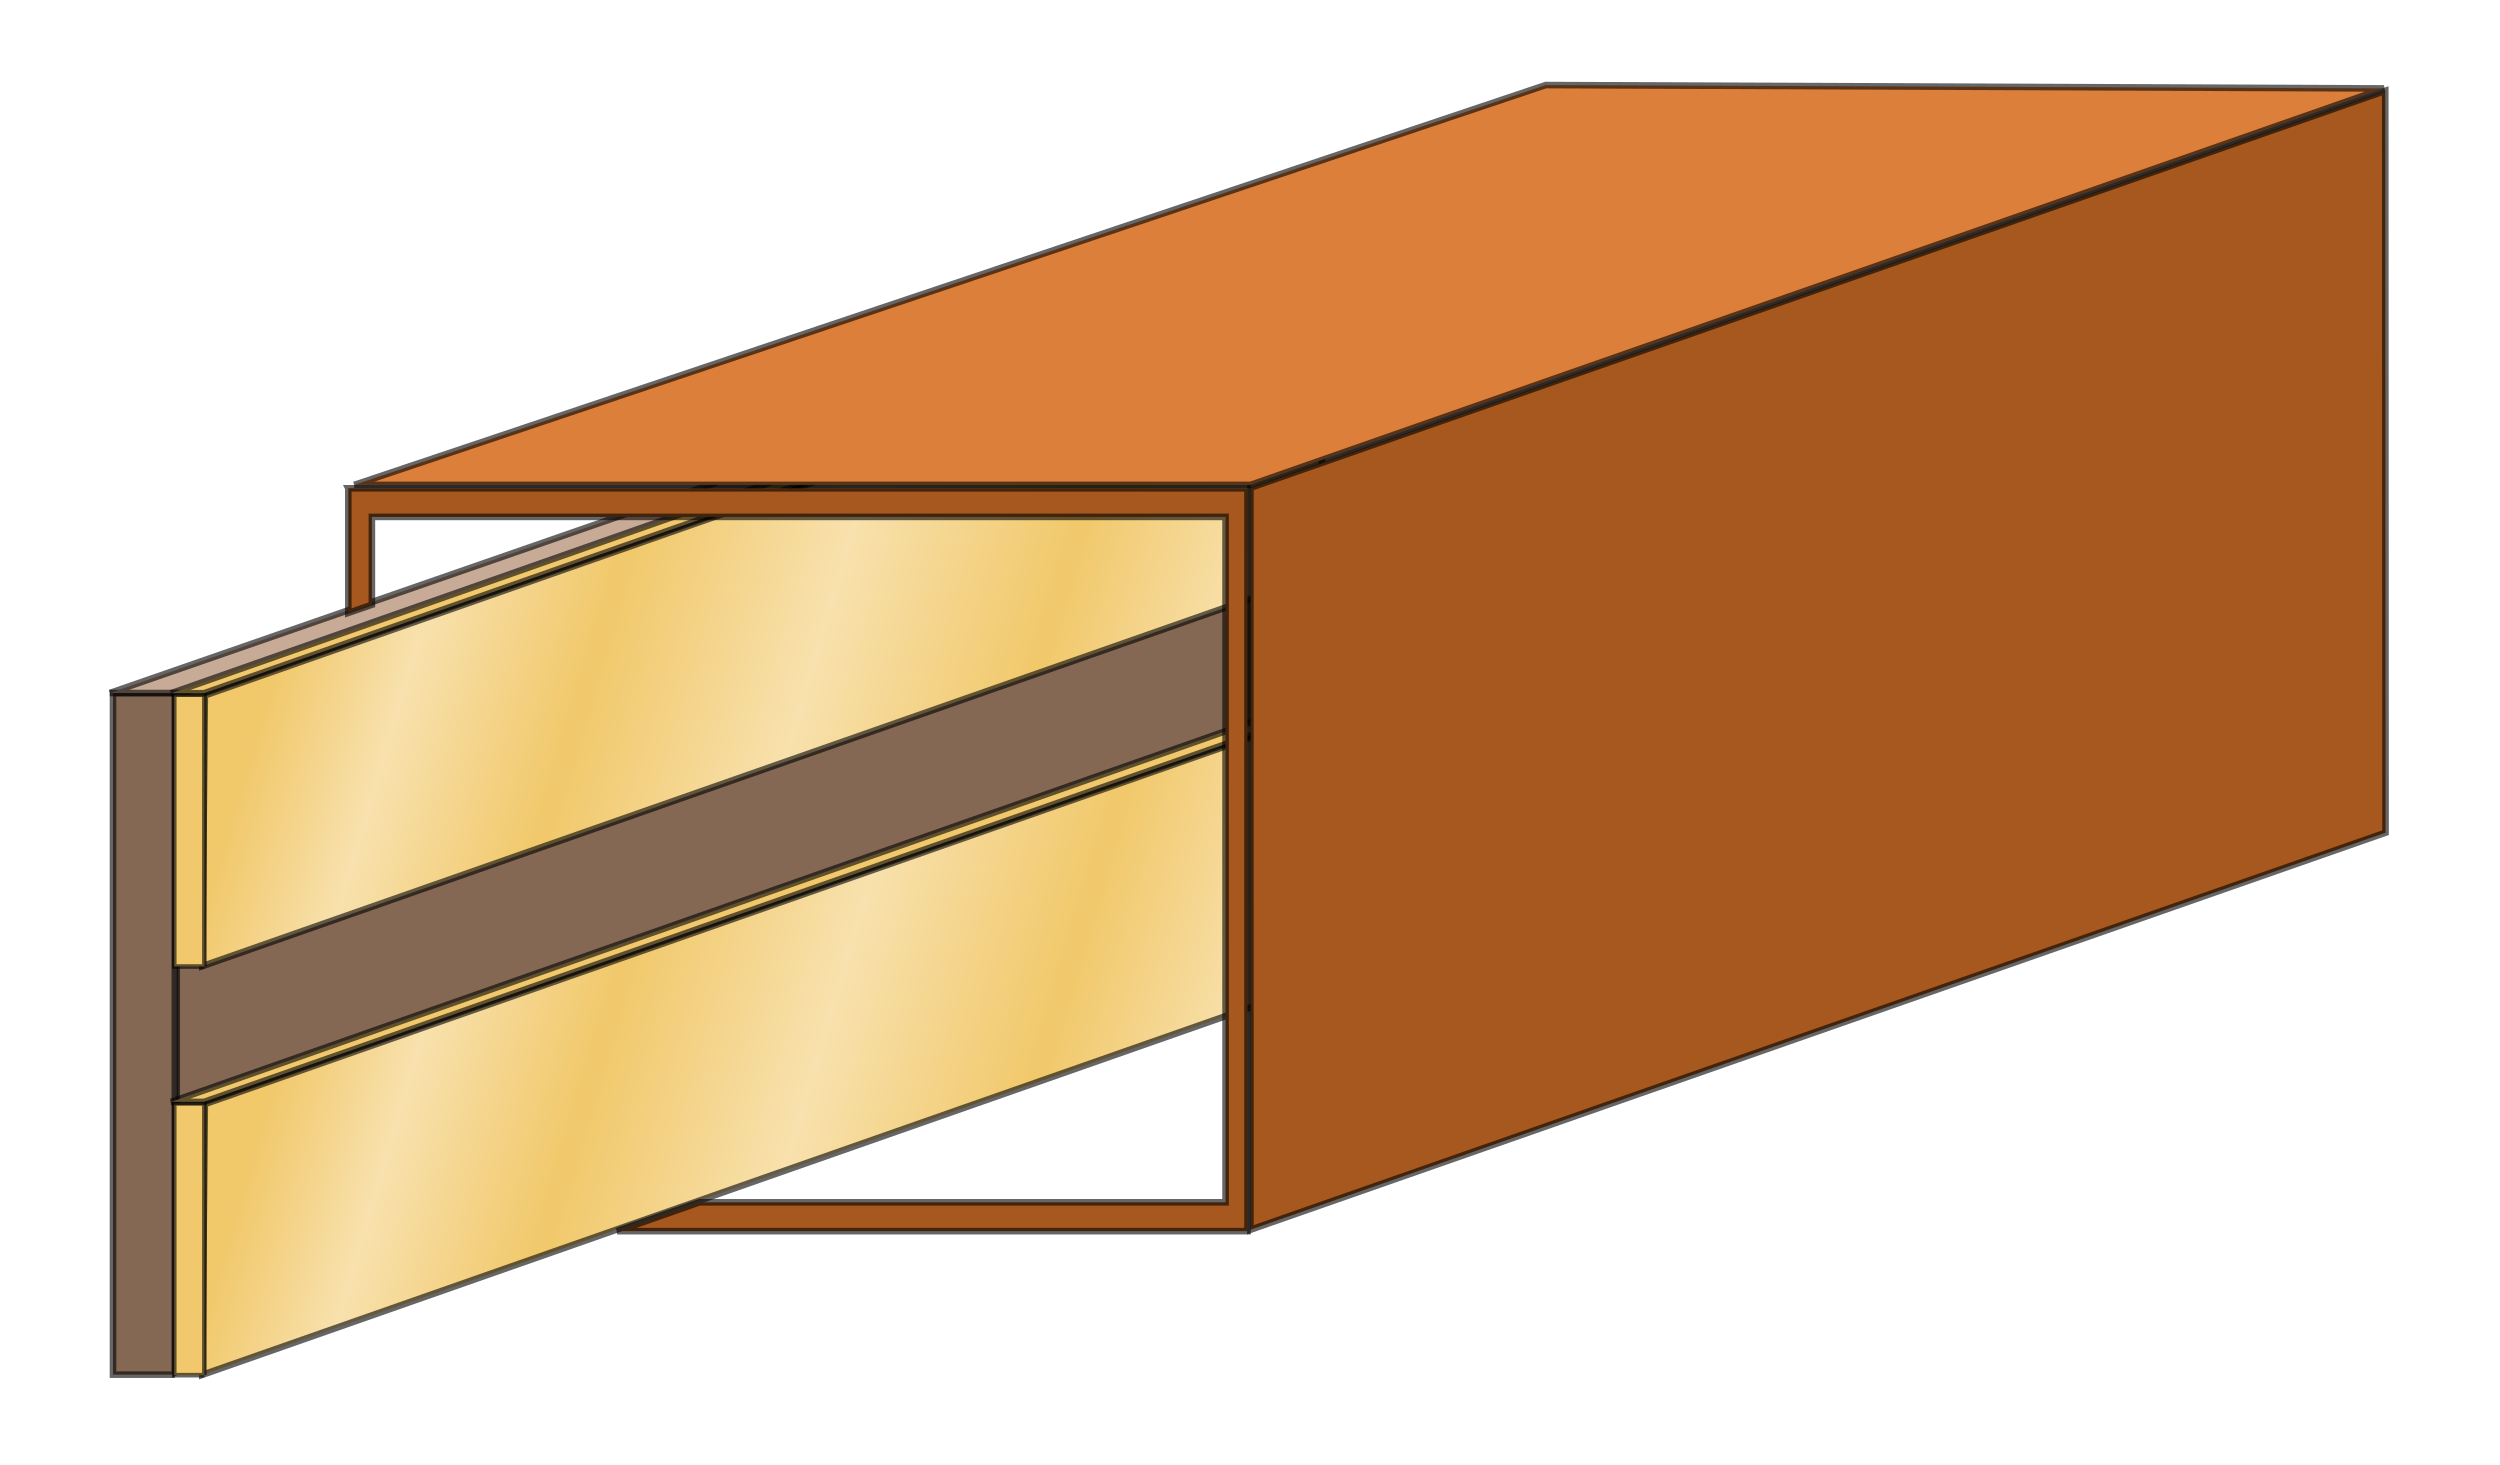
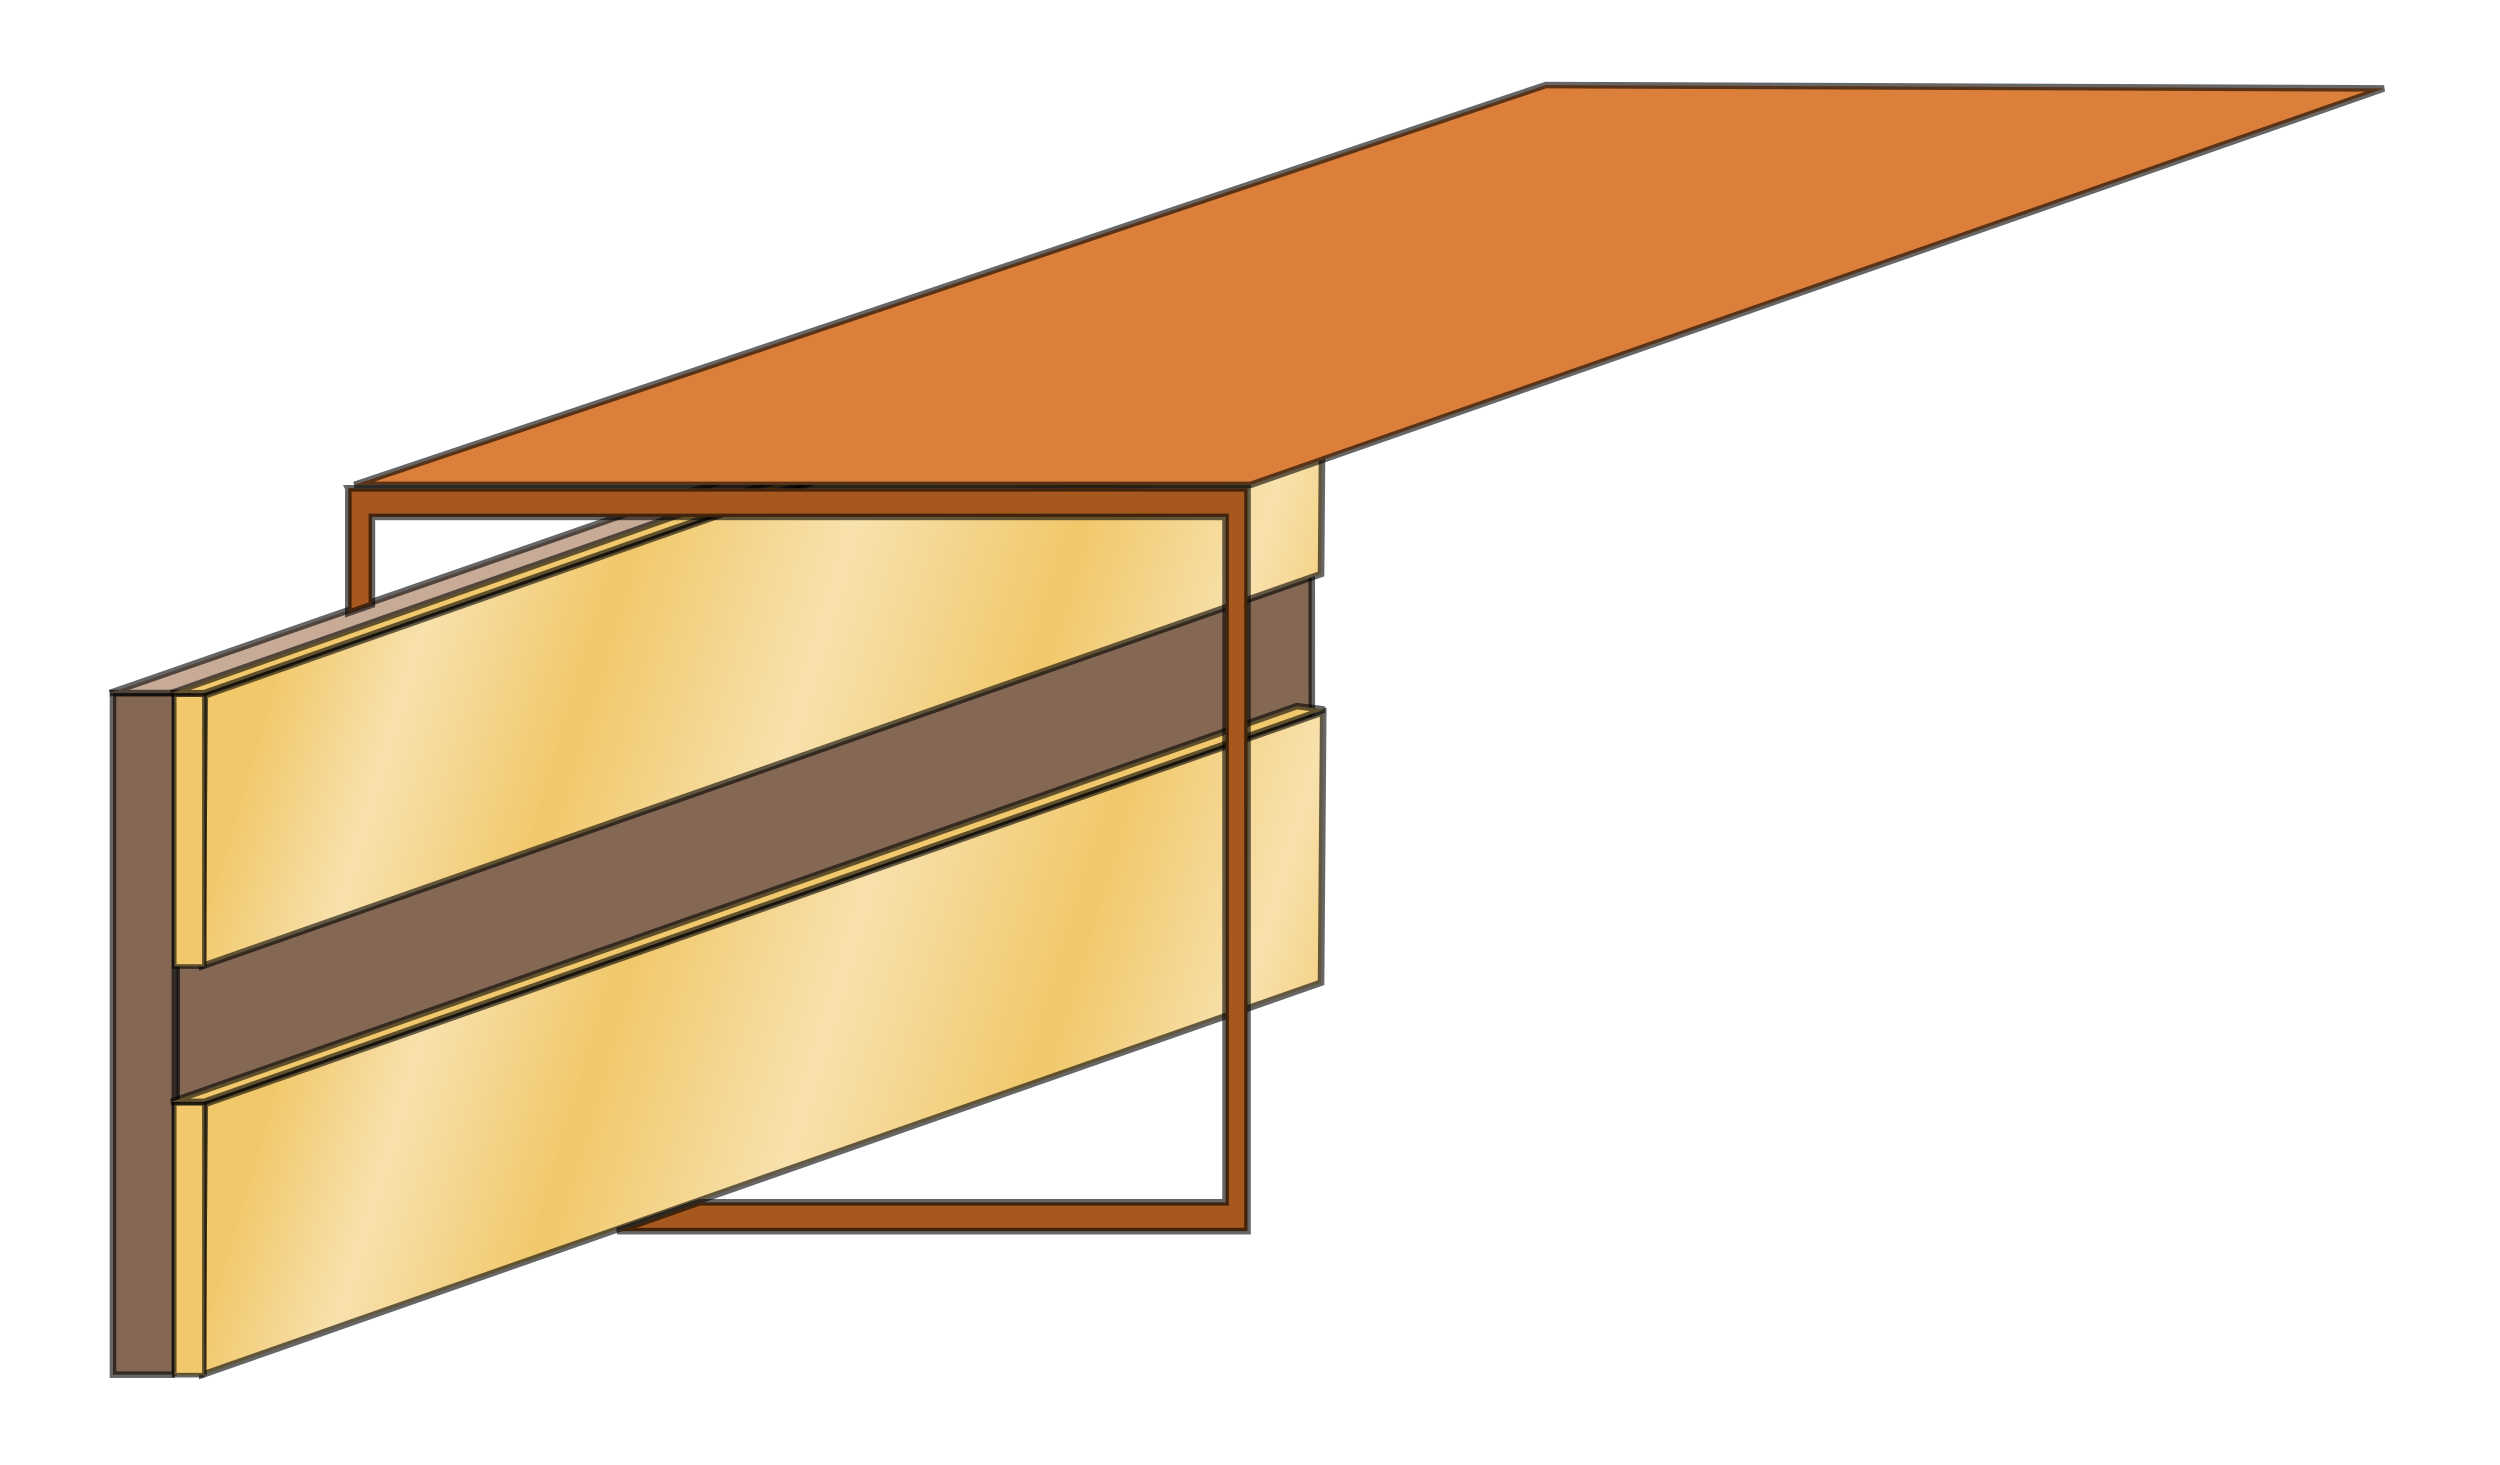
<svg xmlns="http://www.w3.org/2000/svg" xmlns:ns1="http://sodipodi.sourceforge.net/DTD/sodipodi-0.dtd" xmlns:ns2="http://www.inkscape.org/namespaces/inkscape" xmlns:xlink="http://www.w3.org/1999/xlink" ns1:docname="Finline structure.svg" ns2:version="0.48.2 r9819" version="1.1" id="svg17047" height="444.487" width="758.668">
  <title id="title3031">Finline structure</title>
  <defs id="defs17049">
    <linearGradient id="linearGradient4894">
      <stop style="stop-color:#f1c86a;stop-opacity:1;" offset="0" id="stop4896" />
      <stop id="stop4898" offset="0.127" style="stop-color:#f8e1ad;stop-opacity:1;" />
      <stop style="stop-color:#f1c86a;stop-opacity:1;" offset="0.295" id="stop4900" />
      <stop style="stop-color:#f8e1ad;stop-opacity:1;" offset="0.5" id="stop4902" />
      <stop id="stop4904" offset="0.71" style="stop-color:#f1c86a;stop-opacity:1;" />
      <stop style="stop-color:#f8e1ad;stop-opacity:1;" offset="0.882" id="stop4906" />
      <stop style="stop-color:#f1c86a;stop-opacity:1;" offset="1" id="stop4908" />
    </linearGradient>
    <linearGradient id="linearGradient4894-0">
      <stop style="stop-color:#f1c86a;stop-opacity:1;" offset="0" id="stop4896-9" />
      <stop id="stop4898-5" offset="0.127" style="stop-color:#f8e1ad;stop-opacity:1;" />
      <stop style="stop-color:#f1c86a;stop-opacity:1;" offset="0.295" id="stop4900-8" />
      <stop style="stop-color:#f8e1ad;stop-opacity:1;" offset="0.5" id="stop4902-9" />
      <stop id="stop4904-0" offset="0.71" style="stop-color:#f1c86a;stop-opacity:1;" />
      <stop style="stop-color:#f8e1ad;stop-opacity:1;" offset="0.882" id="stop4906-0" />
      <stop style="stop-color:#f1c86a;stop-opacity:1;" offset="1" id="stop4908-0" />
    </linearGradient>
    <linearGradient gradientTransform="translate(-508.323,-539.245)" ns2:collect="always" xlink:href="#linearGradient4894-9" id="linearGradient6514-8" x1="-891.131" y1="1475.425" x2="-590.486" y2="1564.425" gradientUnits="userSpaceOnUse" />
    <linearGradient id="linearGradient4894-9">
      <stop style="stop-color:#f1c86a;stop-opacity:1;" offset="0" id="stop4896-99" />
      <stop id="stop4898-4" offset="0.127" style="stop-color:#f8e1ad;stop-opacity:1;" />
      <stop style="stop-color:#f1c86a;stop-opacity:1;" offset="0.295" id="stop4900-2" />
      <stop style="stop-color:#f8e1ad;stop-opacity:1;" offset="0.5" id="stop4902-0" />
      <stop id="stop4904-8" offset="0.71" style="stop-color:#f1c86a;stop-opacity:1;" />
      <stop style="stop-color:#f8e1ad;stop-opacity:1;" offset="0.882" id="stop4906-7" />
      <stop style="stop-color:#f1c86a;stop-opacity:1;" offset="1" id="stop4908-8" />
    </linearGradient>
    <linearGradient ns2:collect="always" xlink:href="#linearGradient4894" id="linearGradient6637" gradientUnits="userSpaceOnUse" x1="-891.131" y1="1475.425" x2="-590.486" y2="1564.425" />
    <linearGradient ns2:collect="always" xlink:href="#linearGradient4894-9" id="linearGradient6650" gradientUnits="userSpaceOnUse" gradientTransform="translate(-508.323,-539.245)" x1="-891.131" y1="1475.425" x2="-590.486" y2="1564.425" />
    <linearGradient ns2:collect="always" xlink:href="#linearGradient4894" id="linearGradient6666" gradientUnits="userSpaceOnUse" x1="-891.131" y1="1475.425" x2="-590.486" y2="1564.425" />
    <linearGradient ns2:collect="always" xlink:href="#linearGradient4894-9" id="linearGradient6668" gradientUnits="userSpaceOnUse" gradientTransform="translate(-508.323,-539.245)" x1="-891.131" y1="1475.425" x2="-590.486" y2="1564.425" />
    <linearGradient ns2:collect="always" xlink:href="#linearGradient4894-6" id="linearGradient6666-1" gradientUnits="userSpaceOnUse" x1="-891.131" y1="1475.425" x2="-590.486" y2="1564.425" />
    <linearGradient id="linearGradient4894-6">
      <stop style="stop-color:#f1c86a;stop-opacity:1;" offset="0" id="stop4896-0" />
      <stop id="stop4898-3" offset="0.127" style="stop-color:#f8e1ad;stop-opacity:1;" />
      <stop style="stop-color:#f1c86a;stop-opacity:1;" offset="0.295" id="stop4900-3" />
      <stop style="stop-color:#f8e1ad;stop-opacity:1;" offset="0.5" id="stop4902-6" />
      <stop id="stop4904-2" offset="0.71" style="stop-color:#f1c86a;stop-opacity:1;" />
      <stop style="stop-color:#f8e1ad;stop-opacity:1;" offset="0.882" id="stop4906-2" />
      <stop style="stop-color:#f1c86a;stop-opacity:1;" offset="1" id="stop4908-1" />
    </linearGradient>
    <linearGradient ns2:collect="always" xlink:href="#linearGradient4894-9-3" id="linearGradient6668-4" gradientUnits="userSpaceOnUse" gradientTransform="translate(-508.323,-539.245)" x1="-891.131" y1="1475.425" x2="-590.486" y2="1564.425" />
    <linearGradient id="linearGradient4894-9-3">
      <stop style="stop-color:#f1c86a;stop-opacity:1;" offset="0" id="stop4896-99-2" />
      <stop id="stop4898-4-6" offset="0.127" style="stop-color:#f8e1ad;stop-opacity:1;" />
      <stop style="stop-color:#f1c86a;stop-opacity:1;" offset="0.295" id="stop4900-2-0" />
      <stop style="stop-color:#f8e1ad;stop-opacity:1;" offset="0.5" id="stop4902-0-5" />
      <stop id="stop4904-8-4" offset="0.71" style="stop-color:#f1c86a;stop-opacity:1;" />
      <stop style="stop-color:#f8e1ad;stop-opacity:1;" offset="0.882" id="stop4906-7-9" />
      <stop style="stop-color:#f1c86a;stop-opacity:1;" offset="1" id="stop4908-8-6" />
    </linearGradient>
    <linearGradient ns2:collect="always" xlink:href="#linearGradient4894-9" id="linearGradient6798" gradientUnits="userSpaceOnUse" gradientTransform="translate(-508.323,-539.245)" x1="-891.131" y1="1475.425" x2="-590.486" y2="1564.425" />
    <linearGradient ns2:collect="always" xlink:href="#linearGradient4894" id="linearGradient6804" gradientUnits="userSpaceOnUse" x1="-891.131" y1="1475.425" x2="-590.486" y2="1564.425" />
    <linearGradient ns2:collect="always" xlink:href="#linearGradient4894" id="linearGradient6809" gradientUnits="userSpaceOnUse" x1="-891.131" y1="1475.425" x2="-590.486" y2="1564.425" gradientTransform="translate(55.129,-846.478)" />
    <linearGradient ns2:collect="always" xlink:href="#linearGradient4894-9" id="linearGradient6811" gradientUnits="userSpaceOnUse" gradientTransform="translate(-508.323,-539.245)" x1="-891.131" y1="1475.425" x2="-590.486" y2="1564.425" />
    <linearGradient ns2:collect="always" xlink:href="#linearGradient4894-9" id="linearGradient6816" gradientUnits="userSpaceOnUse" gradientTransform="translate(55.129,-722.466)" x1="-891.131" y1="1475.425" x2="-590.486" y2="1564.425" />
    <linearGradient ns2:collect="always" xlink:href="#linearGradient4894-6" id="linearGradient6848" gradientUnits="userSpaceOnUse" x1="-891.131" y1="1475.425" x2="-590.486" y2="1564.425" />
    <linearGradient ns2:collect="always" xlink:href="#linearGradient4894-9-3" id="linearGradient6850" gradientUnits="userSpaceOnUse" gradientTransform="translate(-508.323,-539.245)" x1="-891.131" y1="1475.425" x2="-590.486" y2="1564.425" />
    <linearGradient ns2:collect="always" xlink:href="#linearGradient4894-6" id="linearGradient6865" gradientUnits="userSpaceOnUse" x1="-891.131" y1="1475.425" x2="-590.486" y2="1564.425" />
    <linearGradient ns2:collect="always" xlink:href="#linearGradient4894-9-3" id="linearGradient6867" gradientUnits="userSpaceOnUse" gradientTransform="translate(-508.323,-539.245)" x1="-891.131" y1="1475.425" x2="-590.486" y2="1564.425" />
  </defs>
  <g ns2:groupmode="layer" id="layer6" ns2:label="Background" transform="translate(948.385,-477.483)" ns1:insensitive="true">
    <rect style="fill:#ffffff;fill-opacity:1;stroke:none;display:inline" id="rect4158" width="758.668" height="444.487" x="-948.385" y="477.483" />
  </g>
  <g ns2:label="Finline" id="layer1" ns2:groupmode="layer" style="display:inline" transform="translate(261.138,330.775)">
    <g style="display:inline" id="g6652-0" transform="translate(727.401,-1653.335)">
      <path style="fill:#846854;fill-opacity:1;stroke:#000000;stroke-width:2;stroke-opacity:0.6" d="m -590.415,1618.358 -344.488,120.5 0,-205.152 344.396,-120.468 z" id="path3419-6-3-8" ns2:connector-curvature="0" ns1:nodetypes="ccccc" />
      <path ns1:nodetypes="ccccc" ns2:connector-curvature="0" id="path3421-5-7-0-1-2" d="m -935.48,1739.723 -18.771,0 0,-206.832 18.771,0 0,206.832" style="fill:#846854;fill-opacity:1;stroke:#000000;stroke-width:2;stroke-opacity:0.6" />
      <path id="path3951-1-7-0-9-8-7" d="m -955.21,1532.869 349.592,-121.345 16.389,1.022 -343.982,120.323 -22,0" ns2:connector-curvature="0" style="fill:#c7ab97;fill-opacity:1;stroke:#000000;stroke-width:2;stroke-opacity:0.6;display:inline" ns1:nodetypes="ccccc" />
      <g transform="translate(0,0.769)" id="g6639-4">
        <path ns1:nodetypes="ccccc" ns2:connector-curvature="0" id="path3419-6-3-7-07" d="m -587.644,1495.985 -339.488,119 0.75,-82.152 339.396,-118.968 z" style="fill:url(#linearGradient6865);fill-opacity:1;stroke:#000000;stroke-width:2;stroke-opacity:0.6" />
        <path style="fill:#f1c96c;fill-opacity:1;stroke:#000000;stroke-width:1.4;stroke-miterlimit:4;stroke-opacity:0.6;stroke-dasharray:none" d="m -926.516,1615.098 -9.152,0 0,-82.508 9.152,0 0,82.508" id="path3421-4-6-1-94-7-6" ns2:connector-curvature="0" ns1:nodetypes="ccccc" />
        <path ns1:nodetypes="ccccc" style="fill:#f1c96c;fill-opacity:1;stroke:#000000;stroke-width:2;stroke-opacity:0.6;display:inline" ns2:connector-curvature="0" d="m -595.028,1412.072 8.389,1.022 -339.982,119.073 -10,0 z" id="path3951-1-7-0-9-8-9-0" />
      </g>
      <g transform="translate(2.5e-5,1.026)" id="g6644-1">
        <g id="g6620-2" transform="translate(508.323,663)">
          <path style="fill:url(#linearGradient6867);fill-opacity:1;stroke:#000000;stroke-width:2;stroke-opacity:0.6;display:inline" d="m -1095.967,956.741 -339.488,119 0.75,-82.152 339.396,-118.968 z" id="path3419-6-3-7-0-9" ns2:connector-curvature="0" ns1:nodetypes="ccccc" />
          <path ns1:nodetypes="ccccc" ns2:connector-curvature="0" id="path3421-4-6-1-94-7-42-3" d="m -1434.839,1075.854 -9.152,0 0,-82.508 9.152,0 0,82.508" style="fill:#f1c96c;fill-opacity:1;stroke:#000000;stroke-width:1.4;stroke-miterlimit:4;stroke-opacity:0.6;stroke-dasharray:none;display:inline" />
          <path id="path3951-1-7-0-9-8-9-9-8" d="m -1103.351,872.827 8.389,1.022 -339.982,119.073 -10,0 z" ns2:connector-curvature="0" style="fill:#f1c96c;fill-opacity:1;stroke:#000000;stroke-width:2;stroke-opacity:0.6;display:inline" ns1:nodetypes="ccccc" />
        </g>
      </g>
    </g>
  </g>
  <g style="display:inline" ns2:groupmode="layer" id="layer4" ns2:label="Main" transform="translate(948.385,-477.483)">
-     <path ns1:nodetypes="ccccc" ns2:connector-curvature="0" id="path3419-6-3-7-9" d="m -224.447,730.169 -344.488,120.5 0,-225.152 344.396,-120.468 z" style="fill:#a6581e;fill-opacity:1;stroke:#000000;stroke-width:2;stroke-opacity:0.6" />
    <path ns1:nodetypes="ccccc" style="fill:#dc7f3a;fill-opacity:1;stroke:#000000;stroke-width:2;stroke-opacity:0.6;display:inline" ns2:connector-curvature="0" d="m -840.902,624.641 361.592,-121.345 254.389,1.022 -343.982,120.323 -272,0" id="path3951-1-7-0-9-8-6-1" />
    <path style="fill:#a6581e;fill-opacity:1;stroke:#000000;stroke-width:2;stroke-opacity:0.6" d="m -155.438,-182.594 0,37.812 7.156,-2.469 0,-26.656 259.062,0 0,208 -159.656,0 -24.969,8.75 184.625,0 3.75,0 2.906,0 0,-225.438 -6.656,0 -263.344,0 -2.875,0 z" transform="translate(-687.247,808.258)" id="path3421-5-7-9-8-7" ns2:connector-curvature="0" />
  </g>
  <g id="g5338" transform="translate(261.138,330.775)" />
</svg>